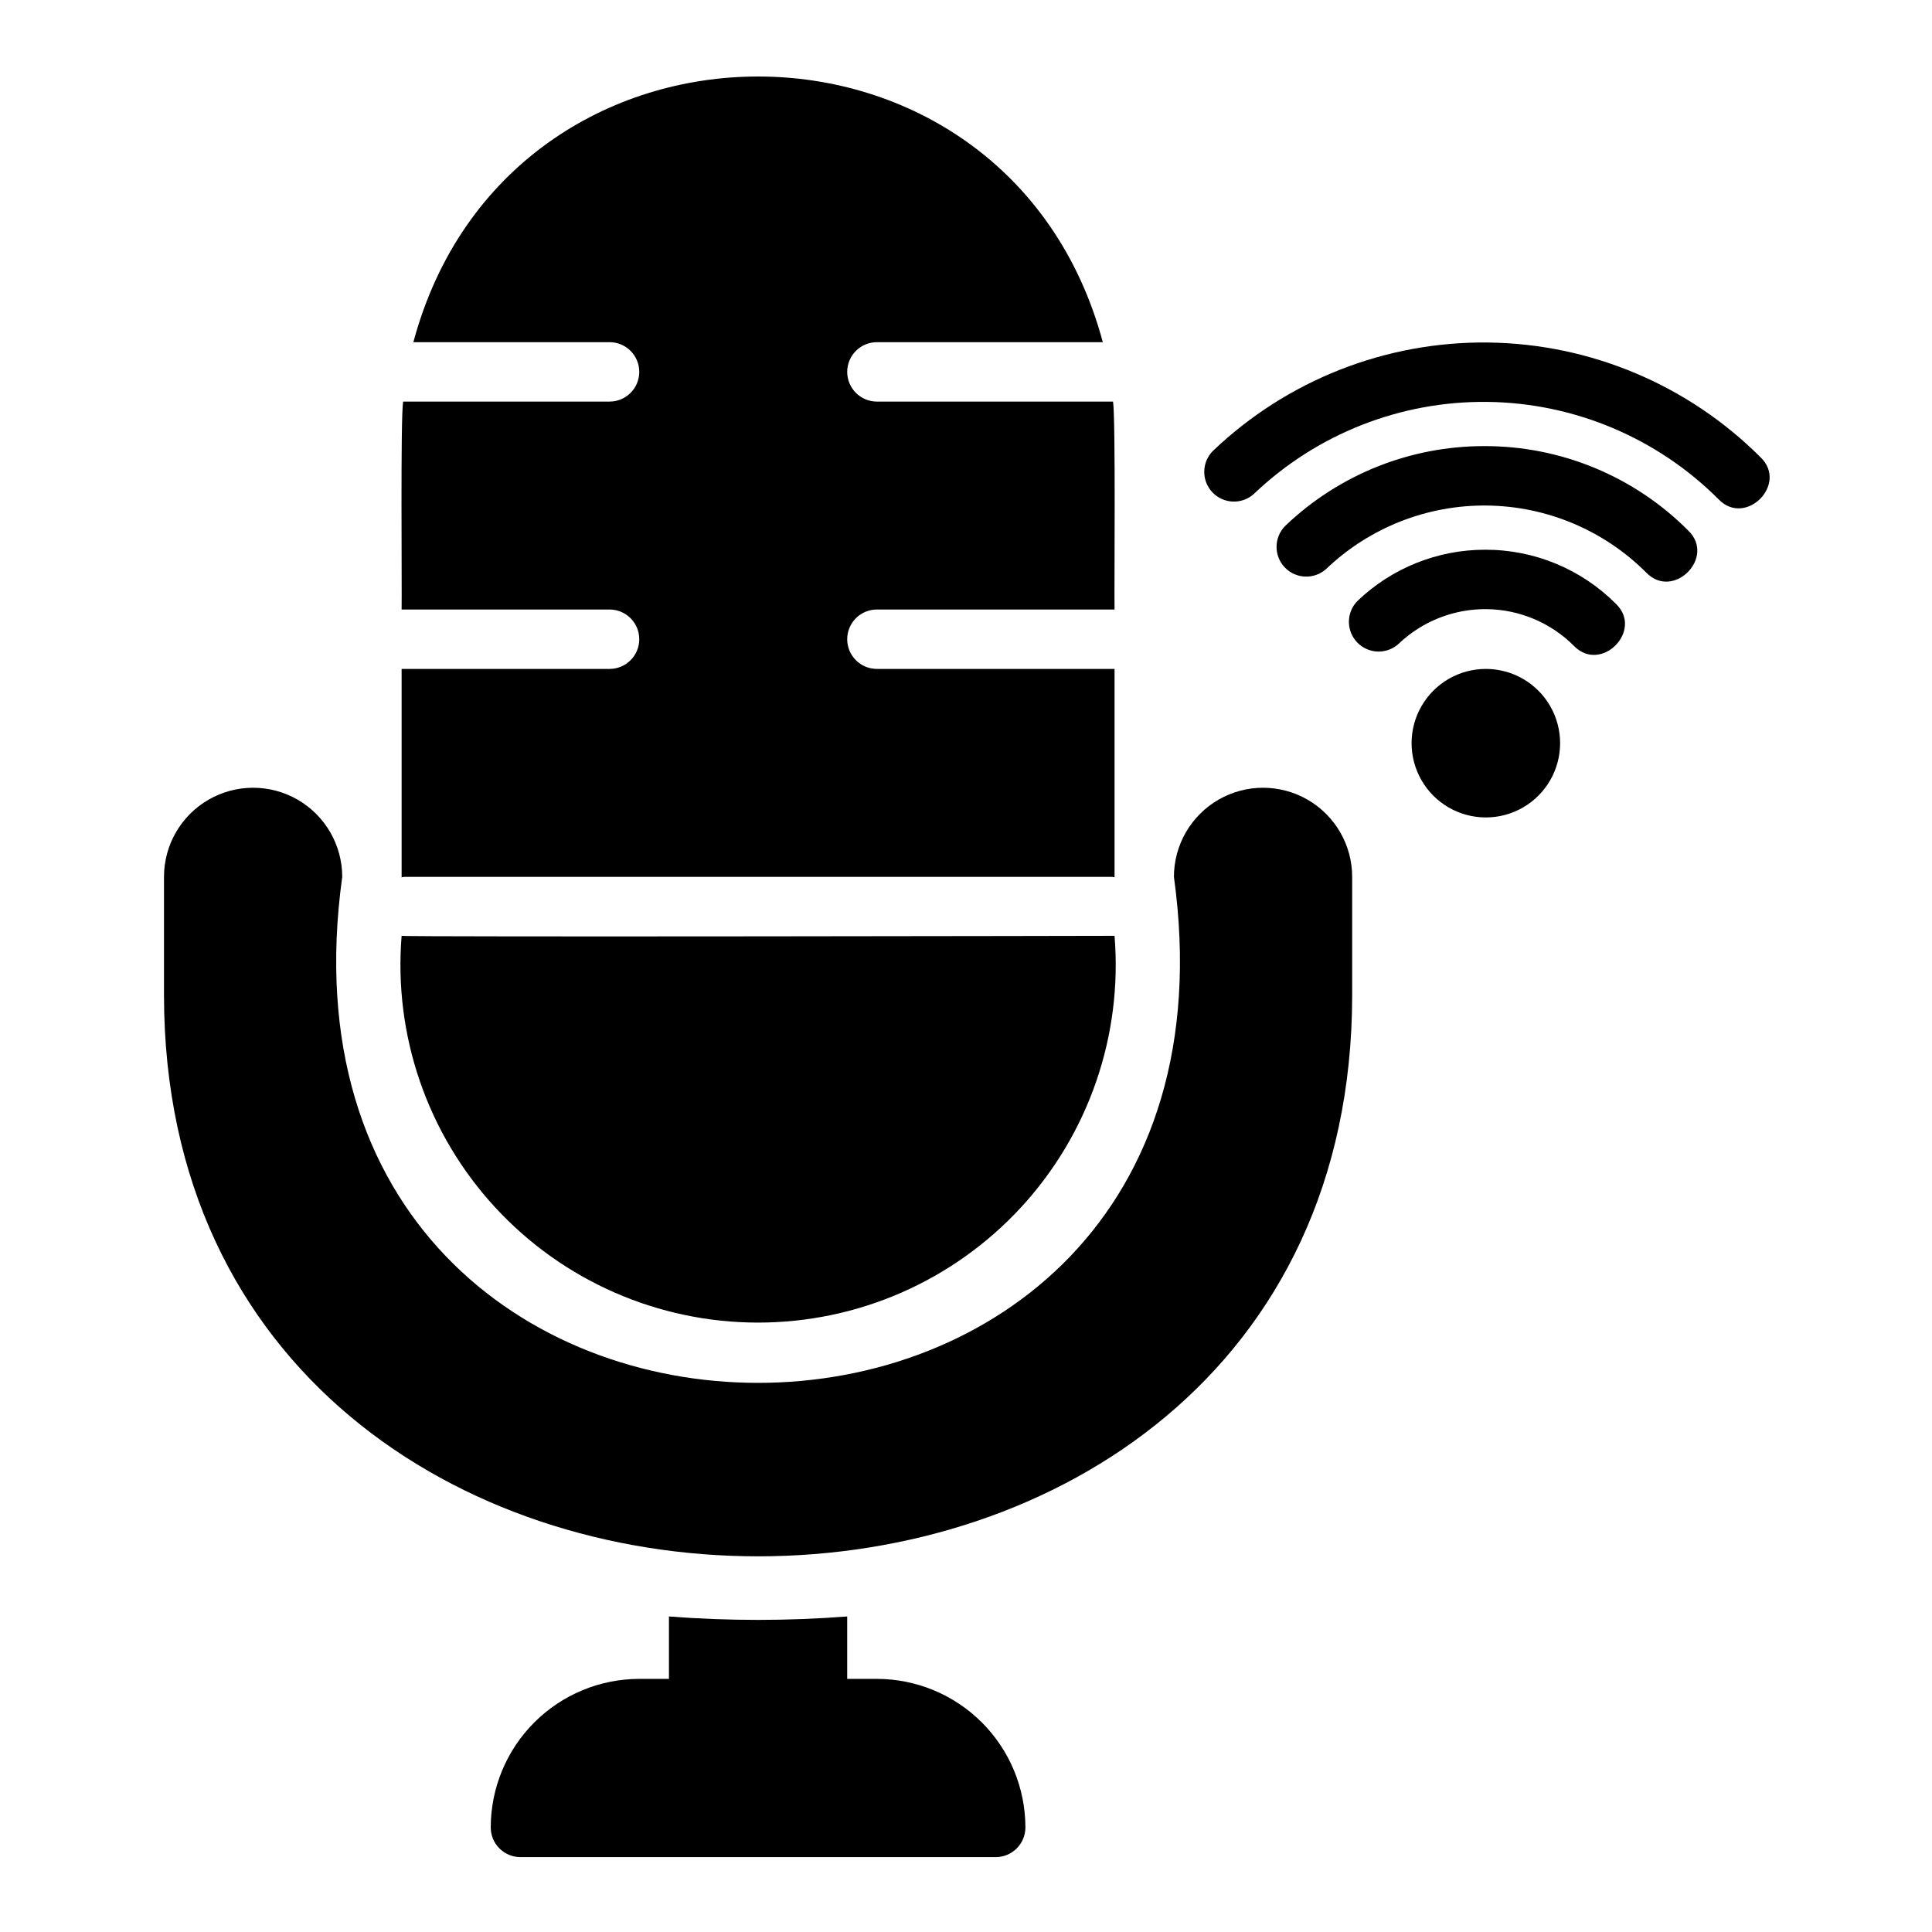
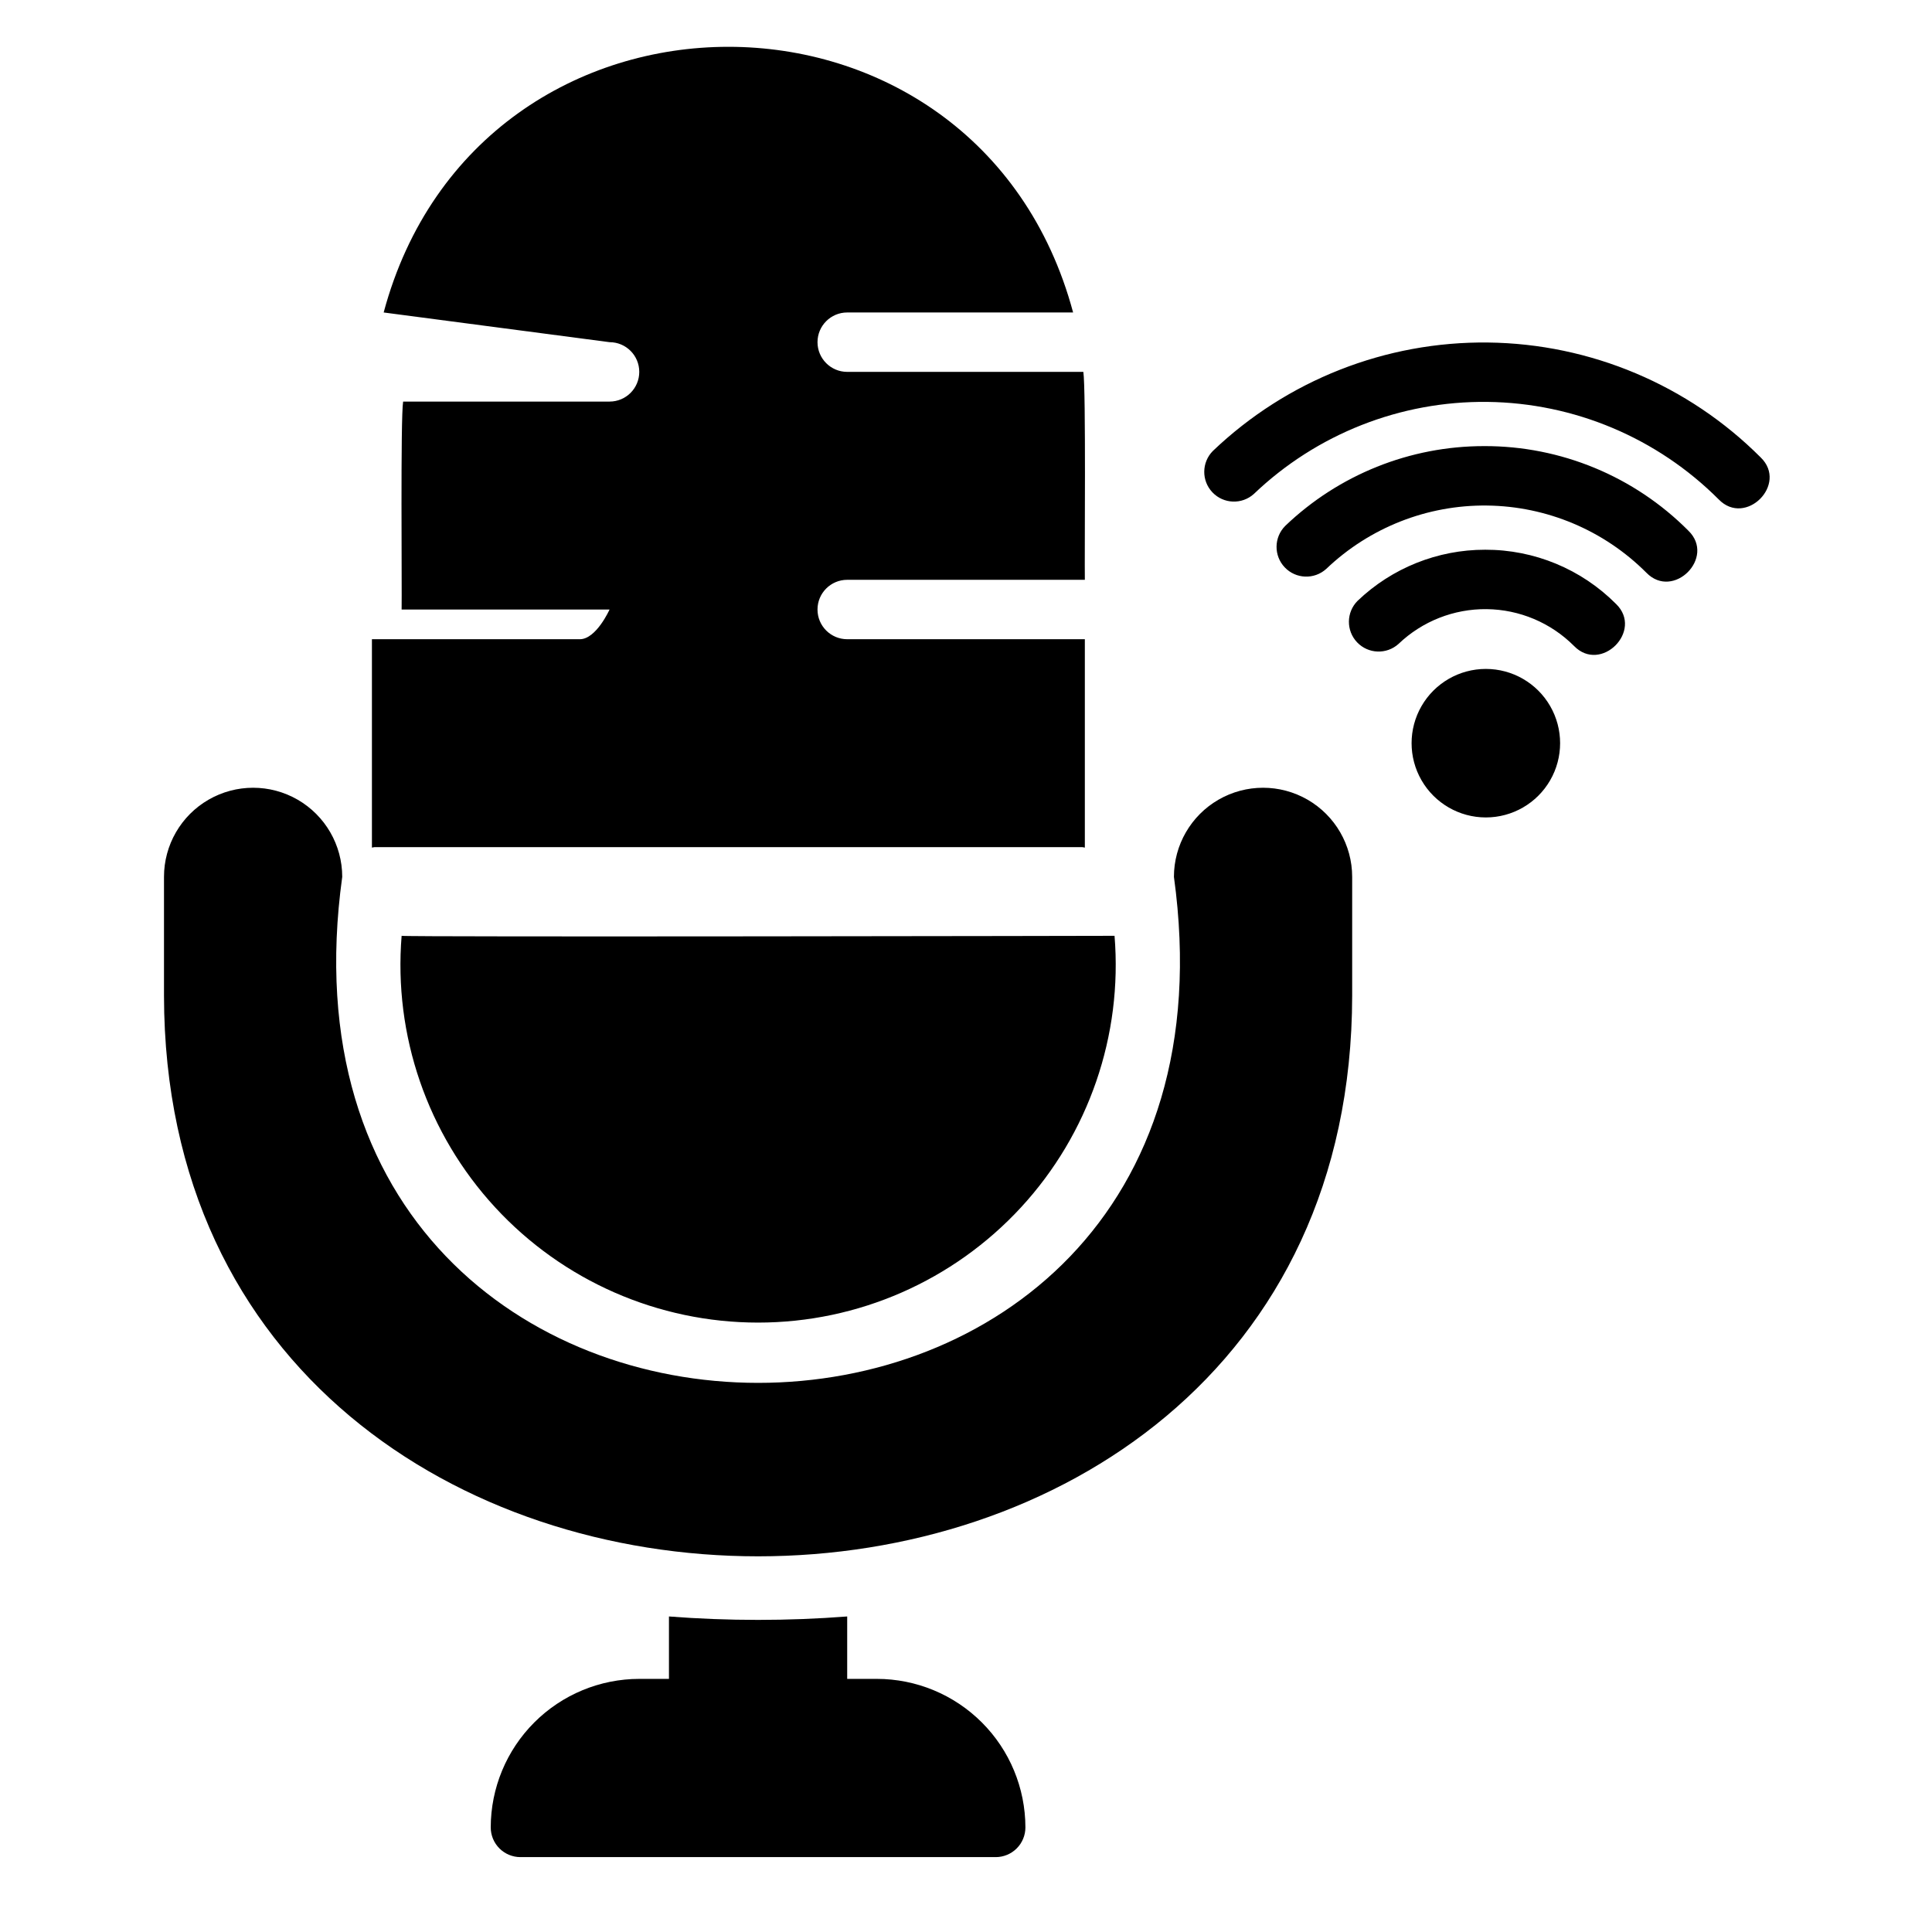
<svg xmlns="http://www.w3.org/2000/svg" fill="#000000" width="800px" height="800px" version="1.1" viewBox="144 144 512 512">
-   <path d="m502.34 376.38v31.48c-0.219 198.09-314.64 198.13-314.88 0.008v-31.488c0-8.438 4.5-16.234 11.809-20.453 7.309-4.219 16.309-4.219 23.617 0 7.305 4.219 11.809 12.016 11.809 20.453-24.719 178.74 245.09 178.85 220.41 0 0-8.438 4.504-16.234 11.809-20.453 7.309-4.219 16.309-4.219 23.617 0 7.305 4.219 11.809 12.016 11.809 20.453zm-196.8-141.7c4.348 0 7.871 3.523 7.871 7.871s-3.523 7.871-7.871 7.871h-54.707c-0.719 4.383-0.293 49.621-0.398 55.105h55.105c4.348 0 7.871 3.523 7.871 7.871s-3.523 7.871-7.871 7.871h-55.105v55.227c0.227-0.016 0.422-0.121 0.656-0.121h187.62c0.23 0 0.43 0.105 0.656 0.121v-55.227h-62.977c-4.348 0-7.871-3.523-7.871-7.871s3.523-7.871 7.871-7.871h62.977c-0.105-5.785 0.32-50.445-0.398-55.105h-62.578c-4.348 0-7.871-3.523-7.871-7.871s3.523-7.871 7.871-7.871h59.867c-25.211-93.902-157.54-93.84-182.71 0zm-55.105 157.32c-2.156 26.391 6.824 52.48 24.77 71.949 17.945 19.473 43.215 30.551 69.695 30.551s51.75-11.078 69.695-30.551c17.945-19.469 26.926-45.559 24.77-71.949-0.227 0.016-188.26 0.359-188.93 0zm125.95 196.92h-7.871v-16.539c-15.723 1.211-31.512 1.211-47.234 0v16.539h-7.871c-10.434 0.012-20.438 4.164-27.816 11.543s-11.531 17.383-11.543 27.82c0 2.086 0.828 4.09 2.305 5.566 1.477 1.473 3.481 2.305 5.566 2.305h125.95c2.086 0 4.09-0.832 5.566-2.305 1.477-1.477 2.305-3.481 2.305-5.566-0.012-10.438-4.164-20.441-11.543-27.82-7.379-7.379-17.383-11.531-27.816-11.543zm161.38-267.65c-7.031 0-13.527 3.75-17.043 9.84-3.516 6.09-3.516 13.594 0 19.68 3.516 6.09 10.012 9.84 17.043 9.84s13.527-3.75 17.043-9.84c3.516-6.086 3.516-13.59 0-19.68-3.516-6.09-10.012-9.84-17.043-9.84zm72.836-56.047c-19.176-19.199-45.105-30.129-72.238-30.453-27.137-0.32-53.316 9.996-72.941 28.738-3 3.027-3.051 7.891-0.109 10.977 2.941 3.086 7.805 3.273 10.973 0.418 16.648-15.906 38.863-24.664 61.887-24.395 23.027 0.273 45.031 9.547 61.301 25.84 7.113 7.336 18.457-4.012 11.129-11.125zm-73.273-3c-19.648-0.016-38.547 7.562-52.738 21.152-3.008 3.027-3.062 7.898-0.117 10.988 2.945 3.094 7.812 3.273 10.98 0.414 11.469-10.957 26.77-16.992 42.629-16.805 15.855 0.184 31.012 6.574 42.219 17.797 7.117 7.332 18.461-4.019 11.133-11.133-14.316-14.398-33.801-22.469-54.105-22.414zm0.246 27.461c-12.598-0.012-24.715 4.848-33.816 13.559-3.004 3.027-3.051 7.894-0.109 10.984 2.941 3.086 7.805 3.273 10.973 0.418 6.285-6.008 14.672-9.316 23.367-9.215 8.691 0.102 17 3.602 23.141 9.758 7.121 7.328 18.461-4.016 11.141-11.133h-0.004c-9.18-9.234-21.672-14.41-34.691-14.371z" />
+   <path d="m502.34 376.38v31.48c-0.219 198.09-314.64 198.13-314.88 0.008v-31.488c0-8.438 4.5-16.234 11.809-20.453 7.309-4.219 16.309-4.219 23.617 0 7.305 4.219 11.809 12.016 11.809 20.453-24.719 178.74 245.09 178.85 220.41 0 0-8.438 4.504-16.234 11.809-20.453 7.309-4.219 16.309-4.219 23.617 0 7.305 4.219 11.809 12.016 11.809 20.453zm-196.8-141.7c4.348 0 7.871 3.523 7.871 7.871s-3.523 7.871-7.871 7.871h-54.707c-0.719 4.383-0.293 49.621-0.398 55.105h55.105s-3.523 7.871-7.871 7.871h-55.105v55.227c0.227-0.016 0.422-0.121 0.656-0.121h187.62c0.23 0 0.43 0.105 0.656 0.121v-55.227h-62.977c-4.348 0-7.871-3.523-7.871-7.871s3.523-7.871 7.871-7.871h62.977c-0.105-5.785 0.32-50.445-0.398-55.105h-62.578c-4.348 0-7.871-3.523-7.871-7.871s3.523-7.871 7.871-7.871h59.867c-25.211-93.902-157.54-93.84-182.71 0zm-55.105 157.32c-2.156 26.391 6.824 52.48 24.77 71.949 17.945 19.473 43.215 30.551 69.695 30.551s51.75-11.078 69.695-30.551c17.945-19.469 26.926-45.559 24.77-71.949-0.227 0.016-188.26 0.359-188.93 0zm125.95 196.92h-7.871v-16.539c-15.723 1.211-31.512 1.211-47.234 0v16.539h-7.871c-10.434 0.012-20.438 4.164-27.816 11.543s-11.531 17.383-11.543 27.82c0 2.086 0.828 4.09 2.305 5.566 1.477 1.473 3.481 2.305 5.566 2.305h125.95c2.086 0 4.09-0.832 5.566-2.305 1.477-1.477 2.305-3.481 2.305-5.566-0.012-10.438-4.164-20.441-11.543-27.82-7.379-7.379-17.383-11.531-27.816-11.543zm161.38-267.65c-7.031 0-13.527 3.75-17.043 9.84-3.516 6.09-3.516 13.594 0 19.68 3.516 6.09 10.012 9.84 17.043 9.84s13.527-3.75 17.043-9.84c3.516-6.086 3.516-13.59 0-19.68-3.516-6.09-10.012-9.84-17.043-9.84zm72.836-56.047c-19.176-19.199-45.105-30.129-72.238-30.453-27.137-0.32-53.316 9.996-72.941 28.738-3 3.027-3.051 7.891-0.109 10.977 2.941 3.086 7.805 3.273 10.973 0.418 16.648-15.906 38.863-24.664 61.887-24.395 23.027 0.273 45.031 9.547 61.301 25.84 7.113 7.336 18.457-4.012 11.129-11.125zm-73.273-3c-19.648-0.016-38.547 7.562-52.738 21.152-3.008 3.027-3.062 7.898-0.117 10.988 2.945 3.094 7.812 3.273 10.98 0.414 11.469-10.957 26.77-16.992 42.629-16.805 15.855 0.184 31.012 6.574 42.219 17.797 7.117 7.332 18.461-4.019 11.133-11.133-14.316-14.398-33.801-22.469-54.105-22.414zm0.246 27.461c-12.598-0.012-24.715 4.848-33.816 13.559-3.004 3.027-3.051 7.894-0.109 10.984 2.941 3.086 7.805 3.273 10.973 0.418 6.285-6.008 14.672-9.316 23.367-9.215 8.691 0.102 17 3.602 23.141 9.758 7.121 7.328 18.461-4.016 11.141-11.133h-0.004c-9.18-9.234-21.672-14.41-34.691-14.371z" />
</svg>